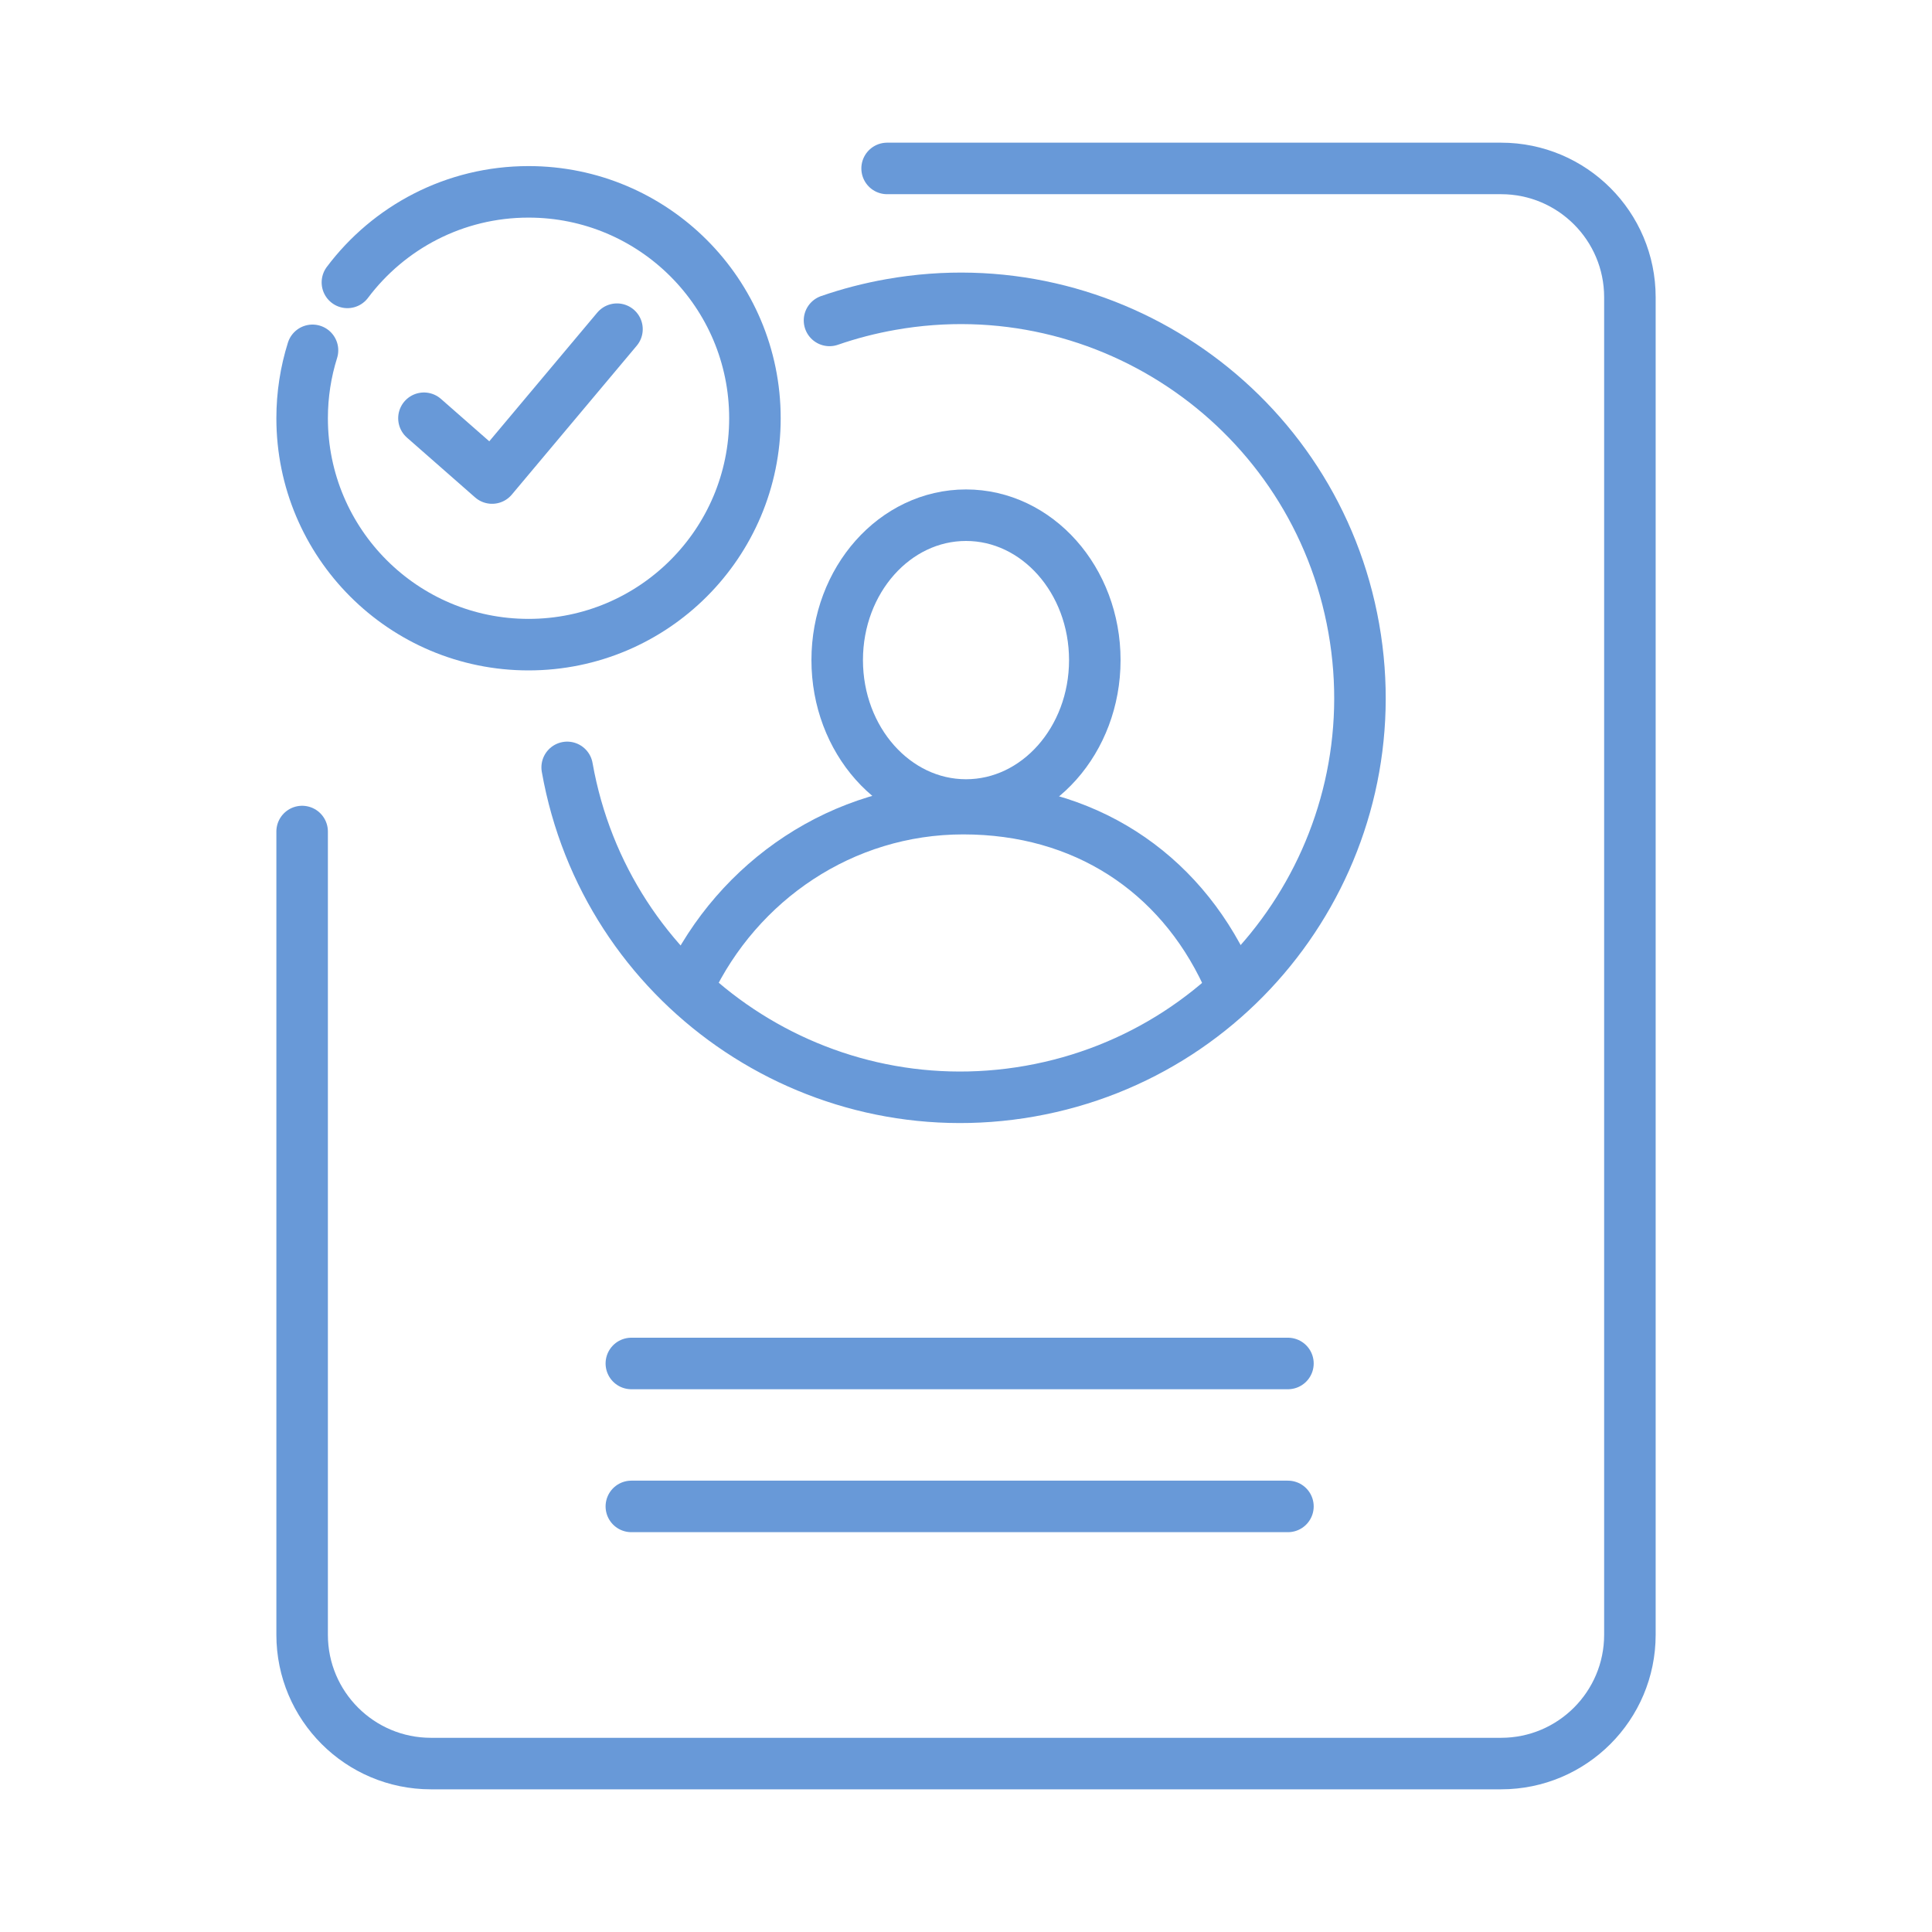
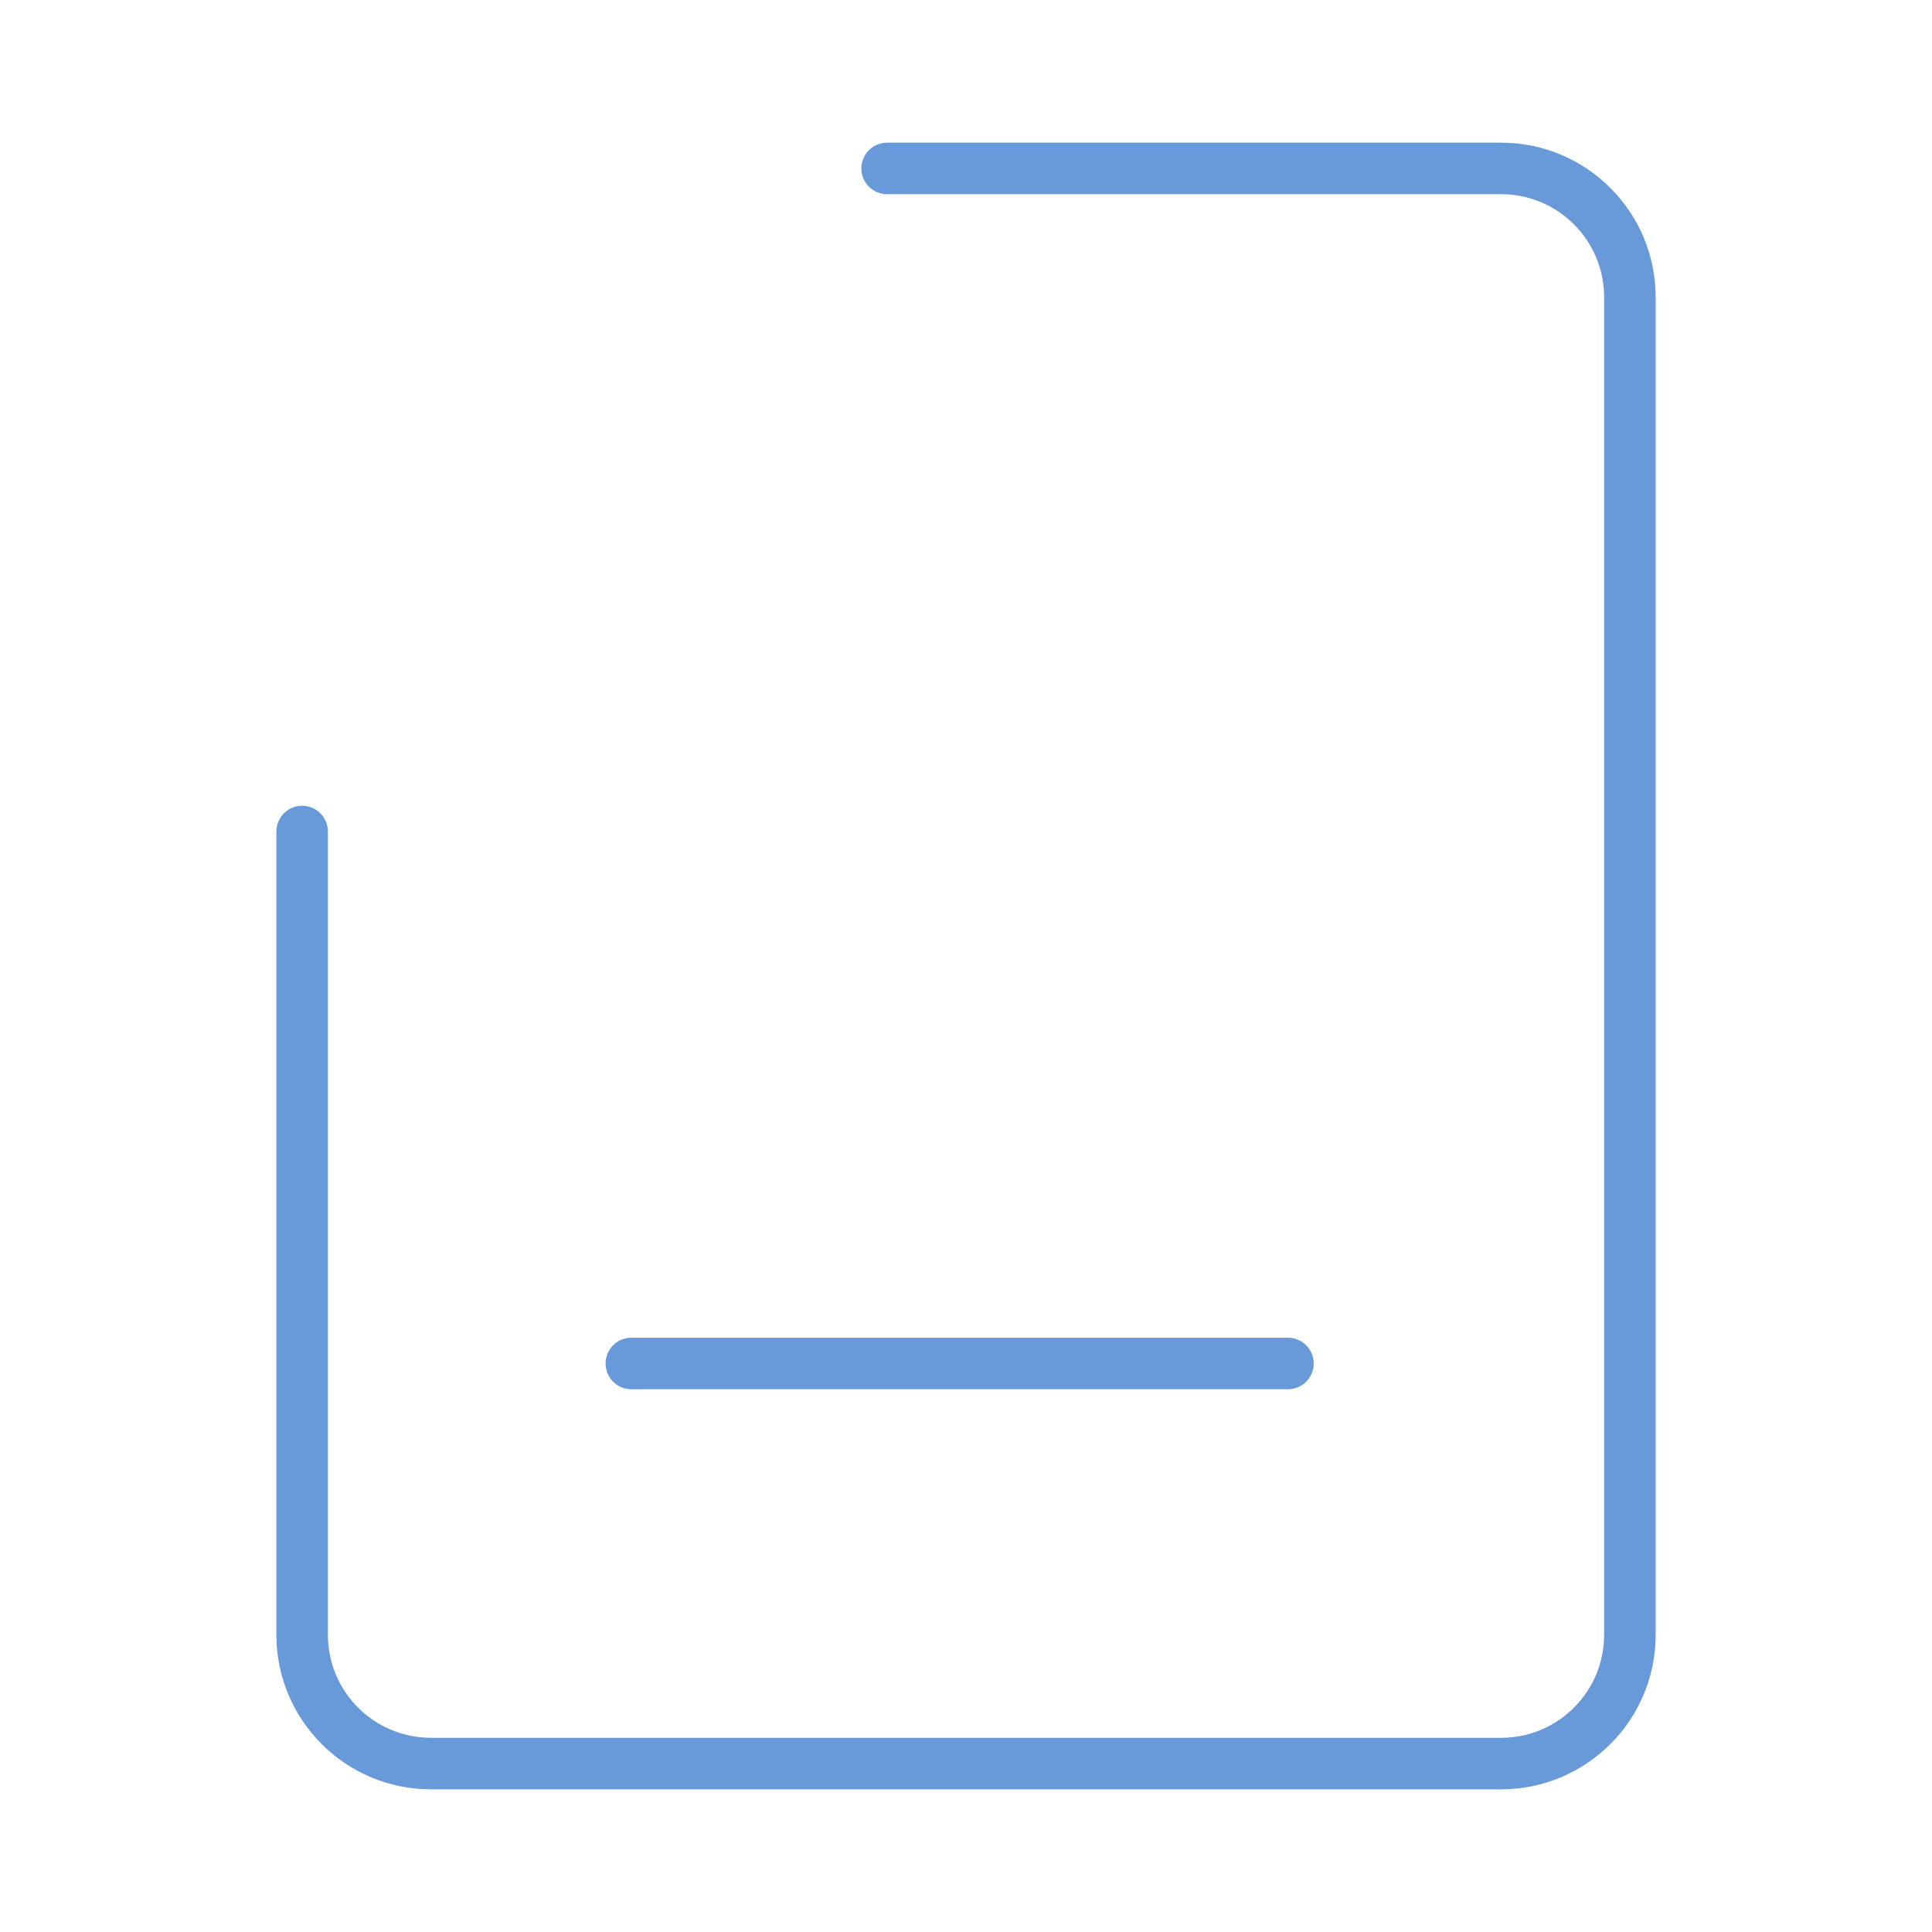
<svg xmlns="http://www.w3.org/2000/svg" width="60" height="60" viewBox="0 0 60 60" fill="none">
  <path d="M19.607 42.344H39.998" stroke="#6899D8" stroke-width="1.6" stroke-linecap="round" stroke-linejoin="round" />
-   <path d="M19.607 46.783H39.998" stroke="#6899D8" stroke-width="1.6" stroke-linecap="round" stroke-linejoin="round" />
-   <path d="M10.789 8.77C12.071 7.063 14.113 5.958 16.414 5.958C20.297 5.958 23.445 9.106 23.445 12.989C23.445 16.872 20.297 20.02 16.414 20.02C12.531 20.02 9.383 16.872 9.383 12.989C9.383 12.254 9.496 11.546 9.705 10.88M13.166 12.989L15.282 14.846L19.161 10.223" stroke="#6899D8" stroke-width="1.6" stroke-linecap="round" stroke-linejoin="round" />
-   <path d="M17.614 23.832C18.808 30.578 25.244 35.079 31.989 33.886C38.735 32.693 43.237 26.256 42.043 19.511C40.85 12.764 34.414 8.263 27.668 9.457C27.01 9.573 26.373 9.739 25.761 9.951" stroke="#6899D8" stroke-width="1.6" stroke-linecap="round" stroke-linejoin="round" />
-   <ellipse cx="30" cy="20.5" rx="4" ry="4.5" stroke="#6899D8" stroke-width="1.6" stroke-linecap="round" stroke-linejoin="round" />
-   <path d="M21.385 30.597C22.919 27.351 26.162 25.113 29.914 25.113C33.663 25.113 36.603 27.067 38.099 30.272" stroke="#6899D8" stroke-width="1.6" stroke-linecap="round" stroke-linejoin="round" />
  <path d="M9.383 25.824V50.769C9.383 52.978 11.174 54.769 13.383 54.769H46.618C48.827 54.769 50.618 52.978 50.618 50.769V9.231C50.618 7.022 48.827 5.231 46.618 5.231H27.55" stroke="#6899D8" stroke-width="1.6" stroke-linecap="round" stroke-linejoin="round" />
</svg>